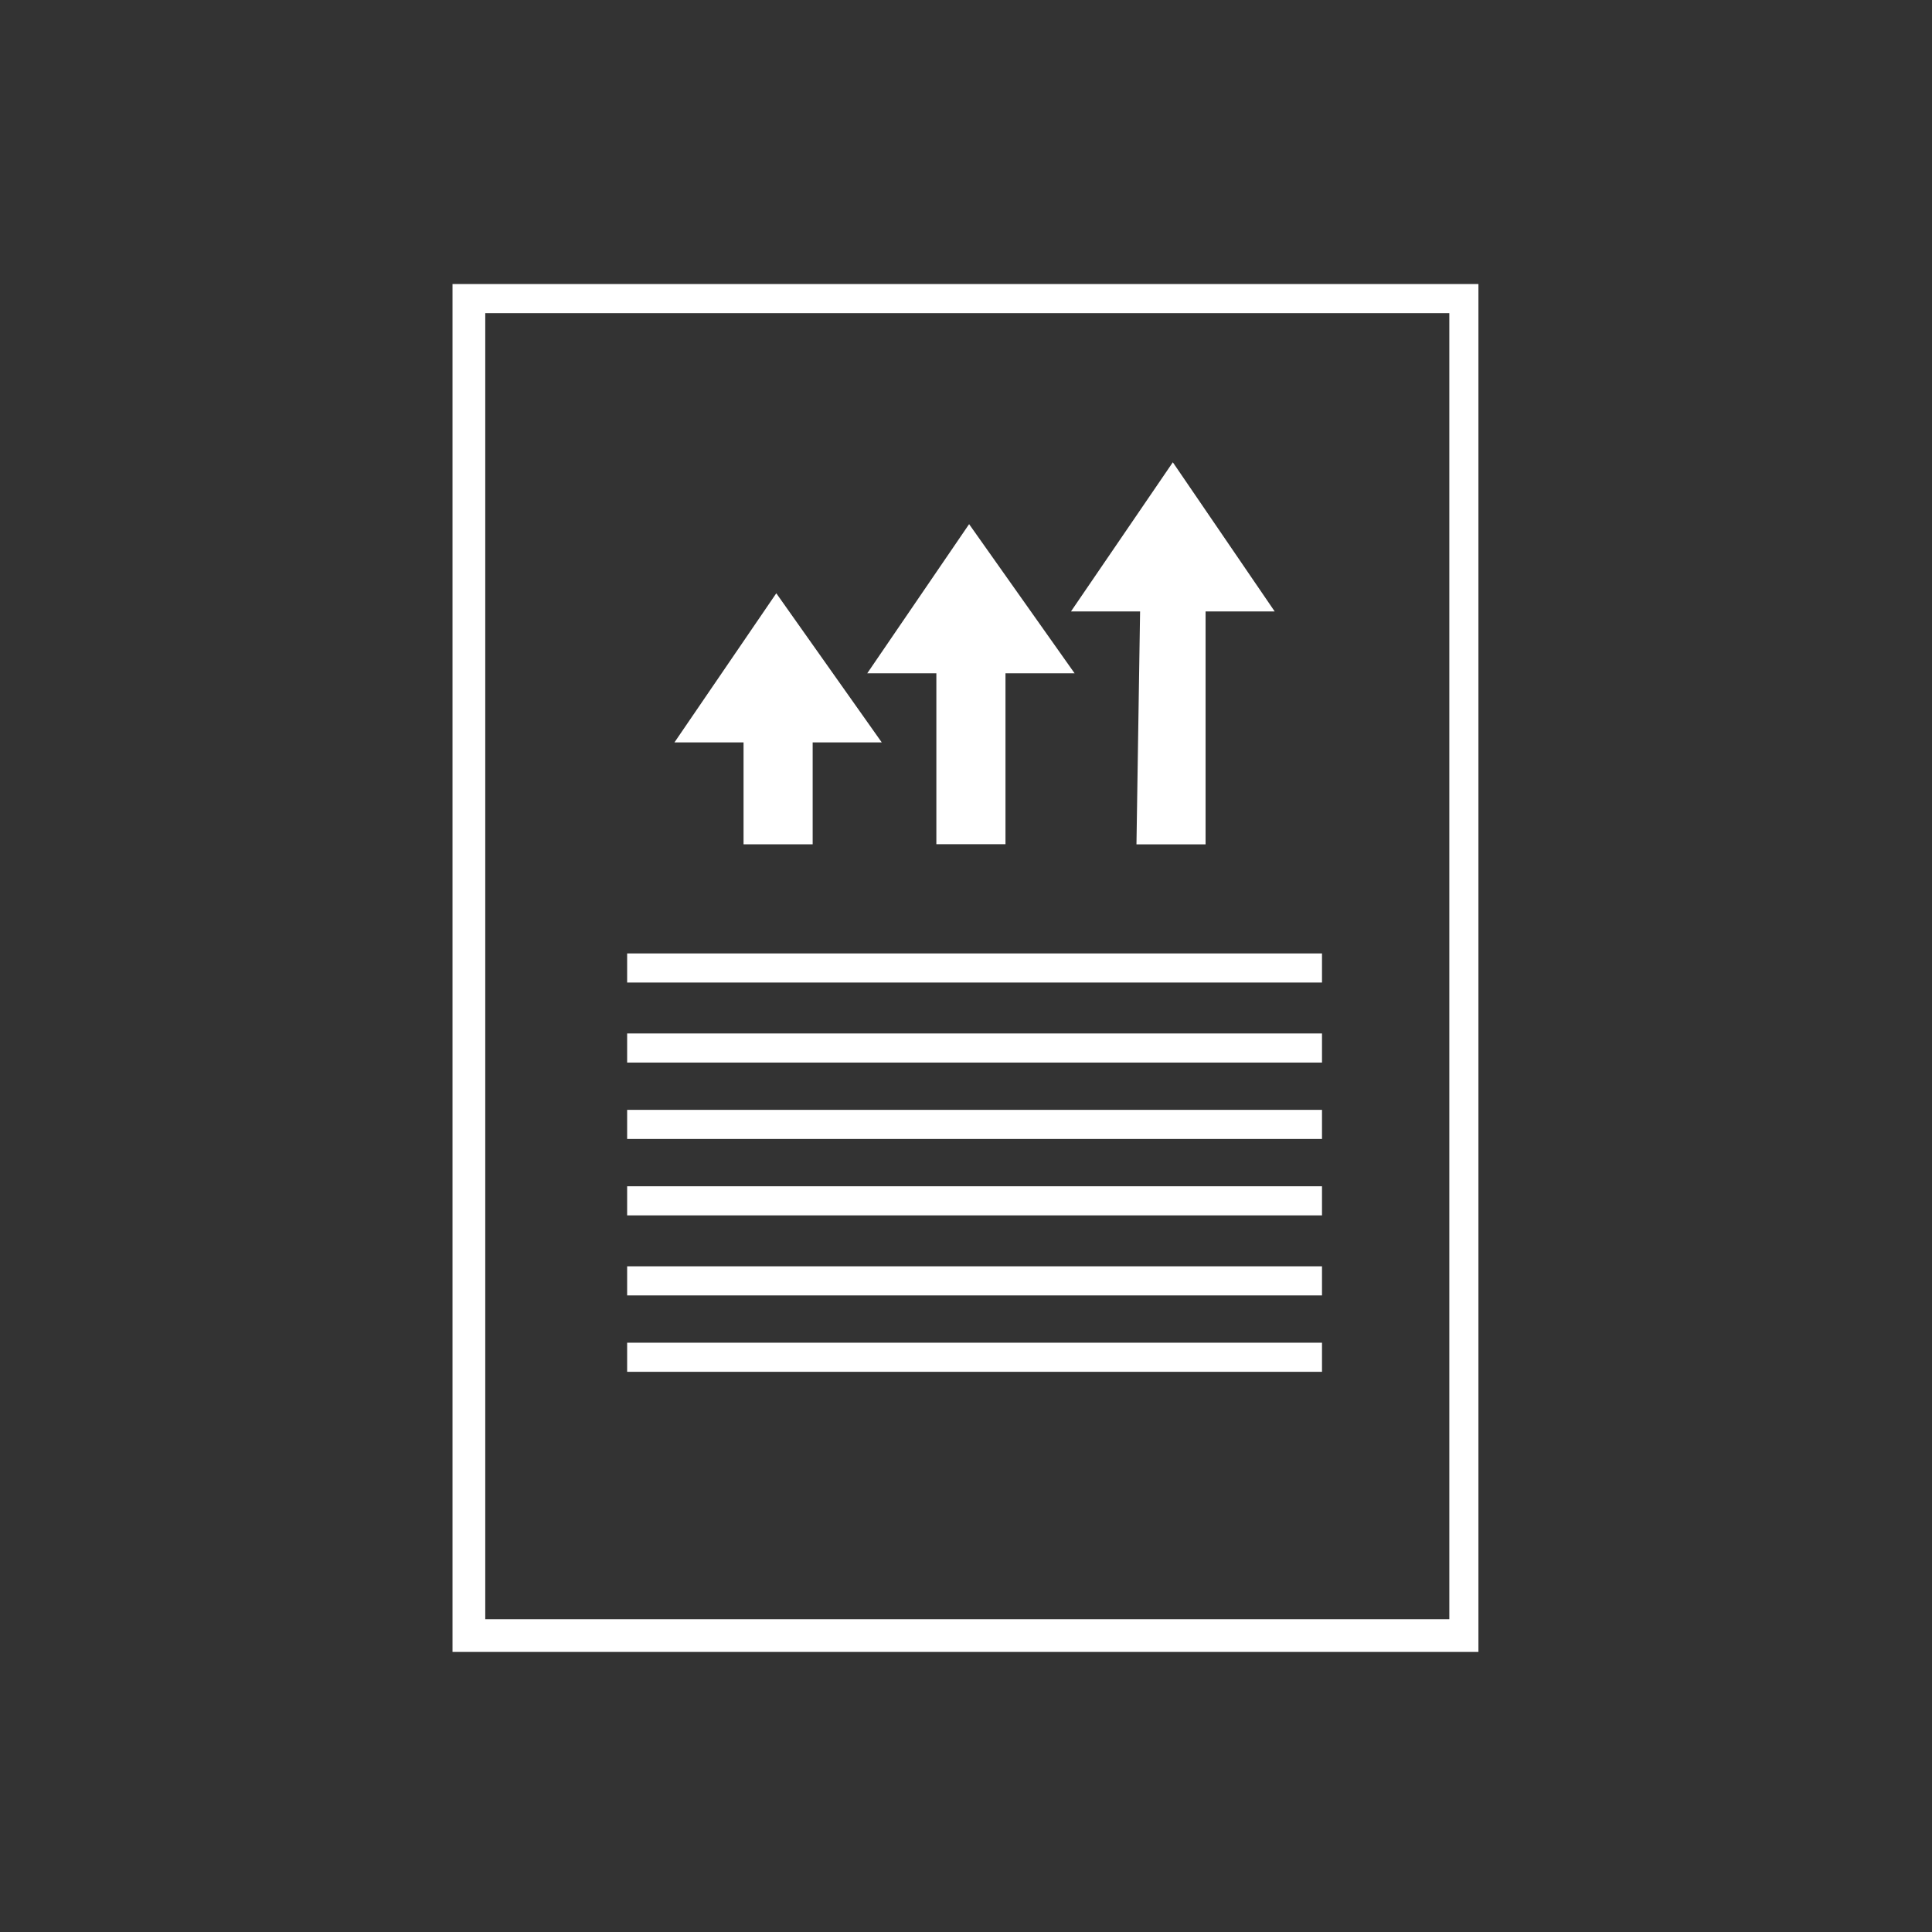
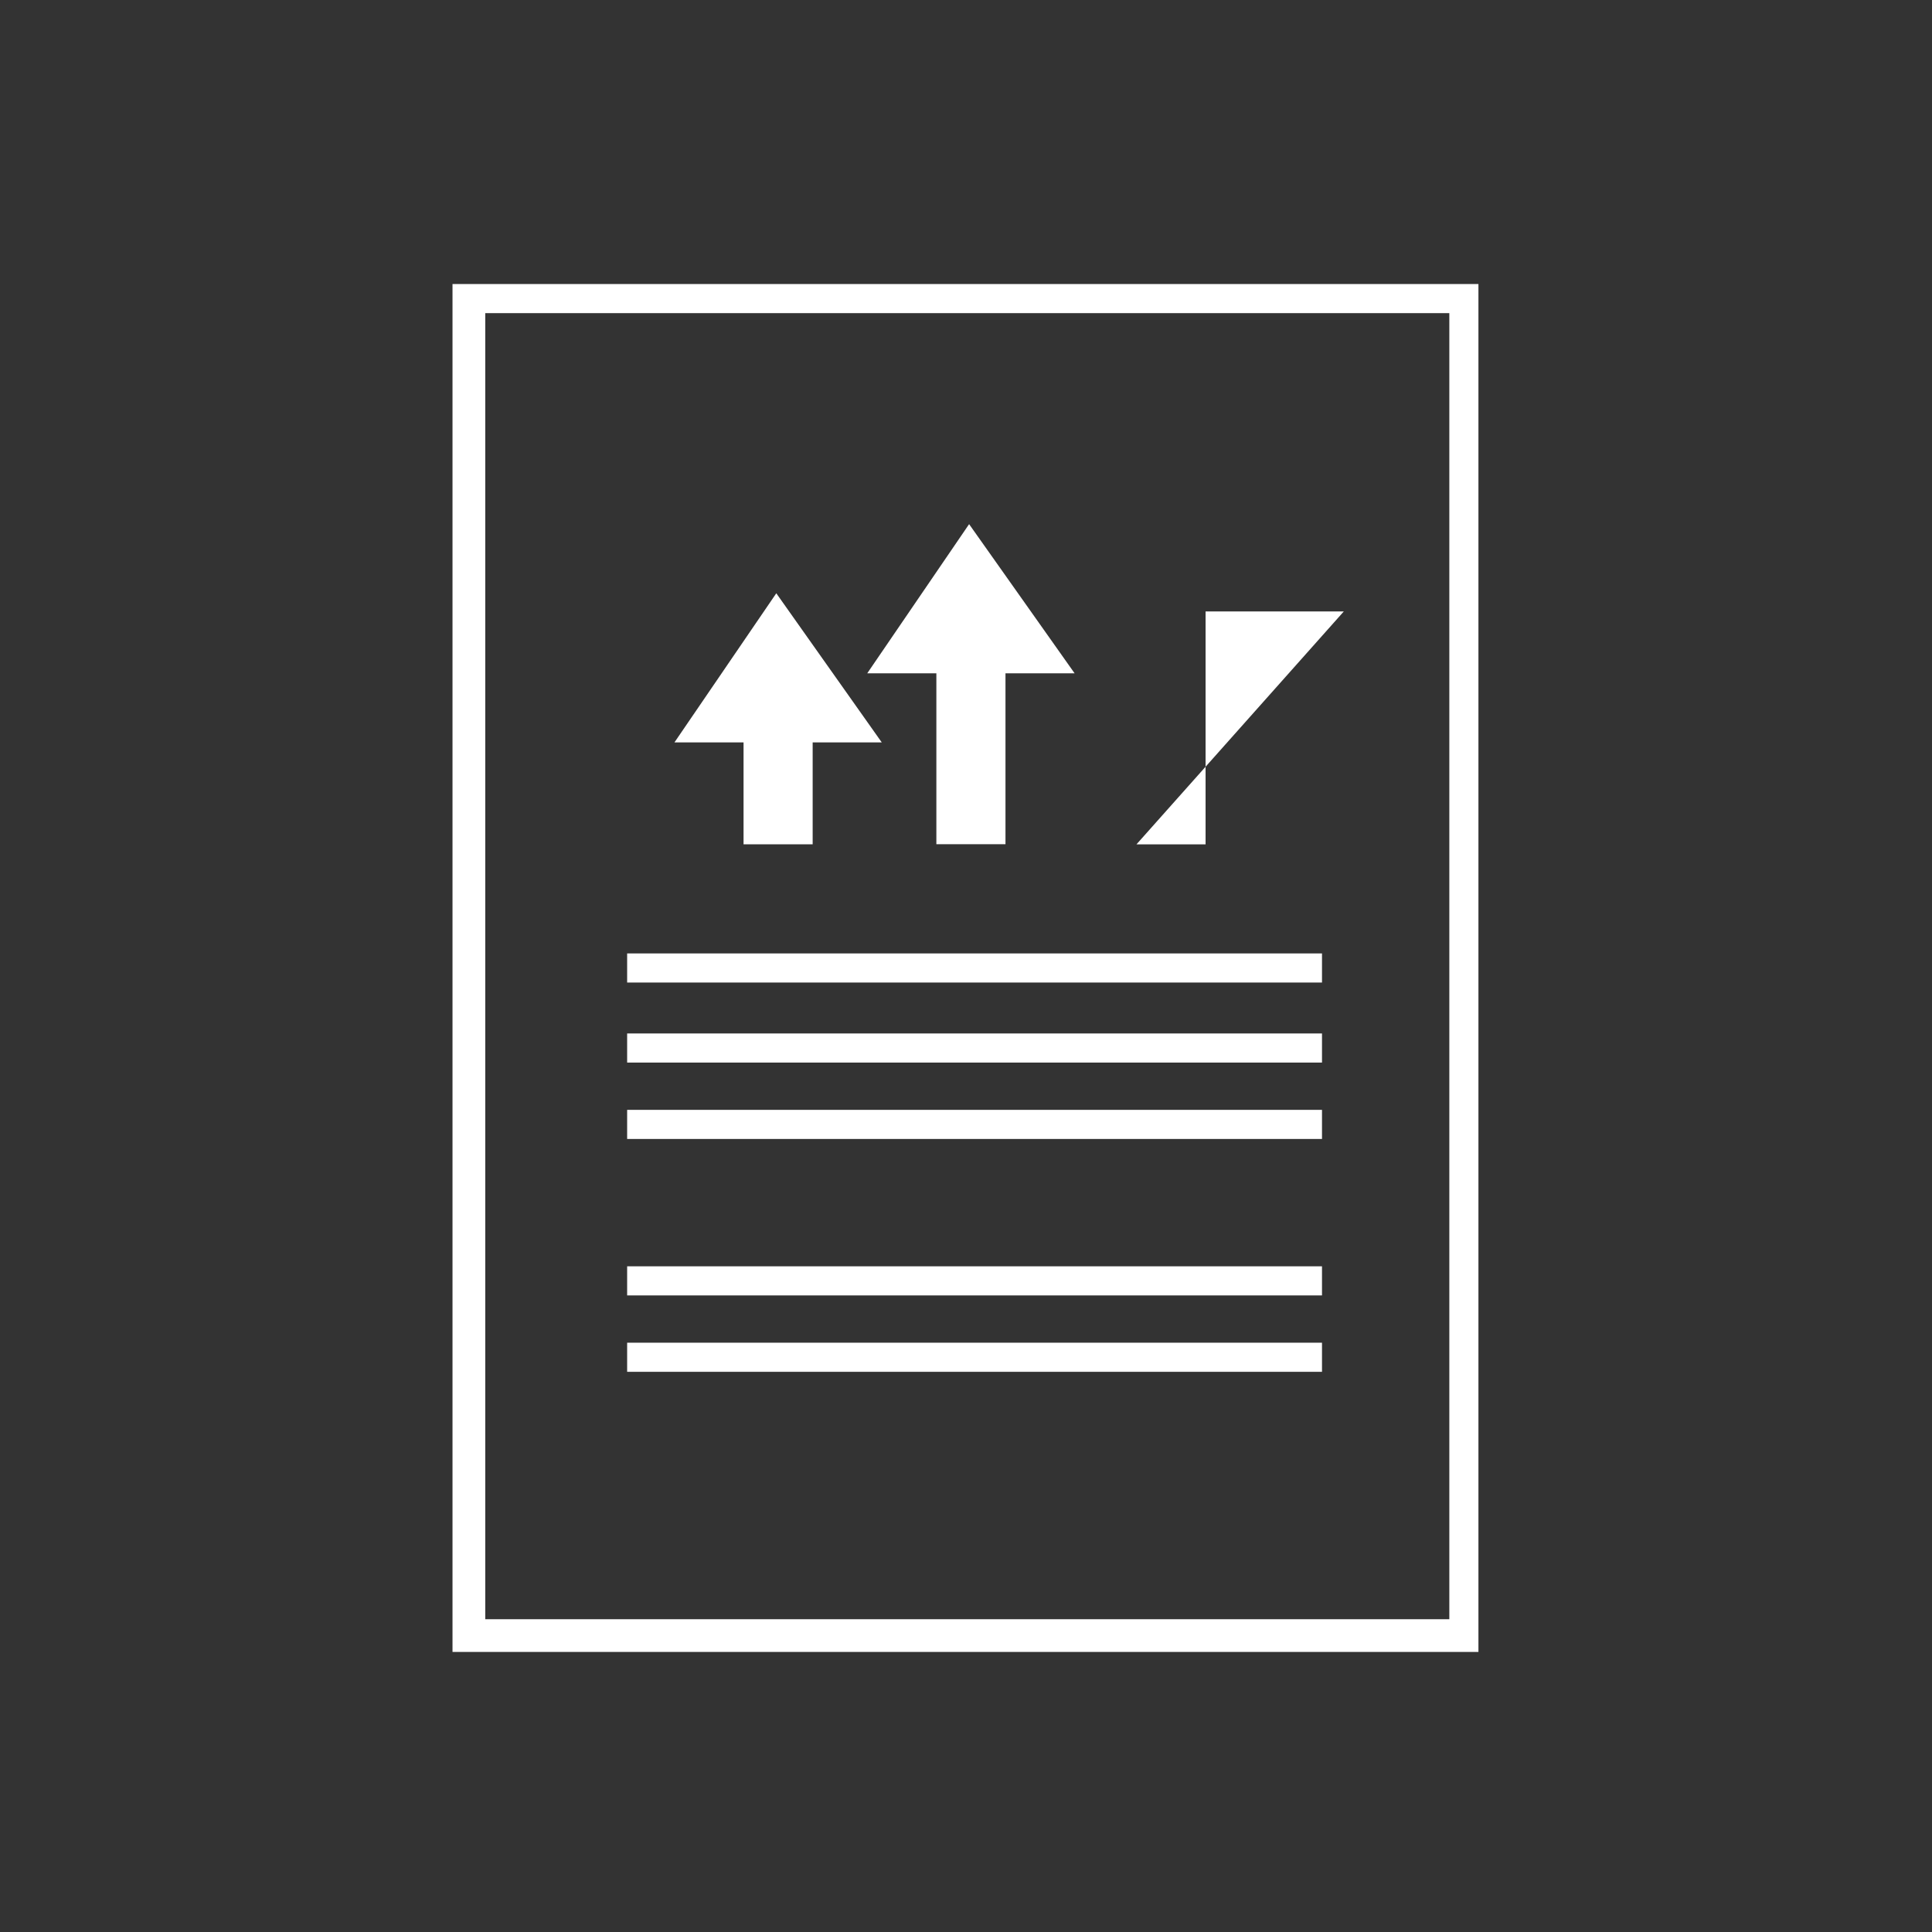
<svg xmlns="http://www.w3.org/2000/svg" viewBox="0 0 96.581 96.581">
  <rect x="0" y="0" width="96.581" height="96.581" fill="#333333" stroke="none" />
  <defs>
    <style>
      .cls-1 {
        fill: none;
        opacity: 0.14;
      }

      .cls-2 {
        fill: #fff;
      }
    </style>
  </defs>
  <g id="icon_white_paper_stats" transform="translate(-351.479 -807.201)">
    <g id="Group_405" data-name="Group 405" transform="translate(351.479 807.201)">
      <rect id="Rectangle_1" data-name="Rectangle 1" class="cls-1" width="96.581" height="96.581" transform="translate(0 0)" />
      <circle id="Ellipse_1" data-name="Ellipse 1" class="cls-1" cx="48.291" cy="48.291" r="48.291" transform="translate(0 0)" />
      <line id="Line_1" data-name="Line 1" class="cls-1" x2="96.098" transform="translate(0.241 48.049)" />
      <line id="Line_2" data-name="Line 2" class="cls-1" y2="96.098" transform="translate(48.049 0.241)" />
      <line id="Line_3" data-name="Line 3" class="cls-1" x2="96.098" y2="96.098" transform="translate(0.241 0.241)" />
      <line id="Line_4" data-name="Line 4" class="cls-1" x1="96.098" y2="96.098" transform="translate(0.241 0.241)" />
      <rect id="Rectangle_2" data-name="Rectangle 2" class="cls-1" width="68.573" height="68.573" transform="translate(14.004 14.004)" />
      <ellipse id="Ellipse_2" data-name="Ellipse 2" class="cls-1" cx="34.286" cy="34.286" rx="34.286" ry="34.286" transform="translate(14.004 14.004)" />
      <ellipse id="Ellipse_3" data-name="Ellipse 3" class="cls-1" cx="21.731" cy="21.248" rx="21.731" ry="21.248" transform="translate(27.043 27.043)" />
      <ellipse id="Ellipse_4" data-name="Ellipse 4" class="cls-1" cx="11.107" cy="10.86" rx="11.107" ry="10.86" transform="translate(37.667 37.184)" />
    </g>
    <g id="Group_417" data-name="Group 417" transform="translate(-388 -26)">
      <path id="Path_514_2_" class="cls-2" d="M73.655,26.449h3.455V21.356h3.455L75.292,13.9,70.2,21.356h3.455Z" transform="translate(702.994 848.959)" />
      <path id="Path_515_2_" class="cls-2" d="M78.955,28h3.455V19.456h3.455L80.592,12,75.5,19.456h3.455Z" transform="translate(707.333 847.403)" />
-       <path id="Path_516_2_" class="cls-2" d="M84.374,29.4h3.455V17.756h3.455L86.192,10.3,81.1,17.756h3.455Z" transform="translate(711.917 846.011)" />
+       <path id="Path_516_2_" class="cls-2" d="M84.374,29.4h3.455V17.756h3.455h3.455Z" transform="translate(711.917 846.011)" />
      <path id="Path_517_14_" class="cls-2" d="M68.9,34.5h34.736v1.455H68.9Z" transform="translate(701.93 865.823)" />
      <path id="Path_518_18_" class="cls-2" d="M68.9,32.4h34.736v1.455H68.9Z" transform="translate(701.93 864.104)" />
-       <path id="Path_519_18_" class="cls-2" d="M68.9,30.2h34.736v1.455H68.9Z" transform="translate(701.93 862.303)" />
      <path id="Path_520_2_" class="cls-2" d="M68.9,28.1h34.736v1.455H68.9Z" transform="translate(701.93 860.583)" />
      <path id="Path_521_2_" class="cls-2" d="M68.9,23.8h34.736v1.455H68.9Z" transform="translate(701.93 857.063)" />
      <path id="Path_522_2_" class="cls-2" d="M68.9,26h34.736v1.455H68.9Z" transform="translate(701.93 858.864)" />
      <path id="Path_501_4_" class="cls-2" d="M115.386,5.4H64.1V73.782h51.286Zm-1.455,66.745H65.737V6.855h48.194Z" transform="translate(698 842)" />
    </g>
  </g>
</svg>